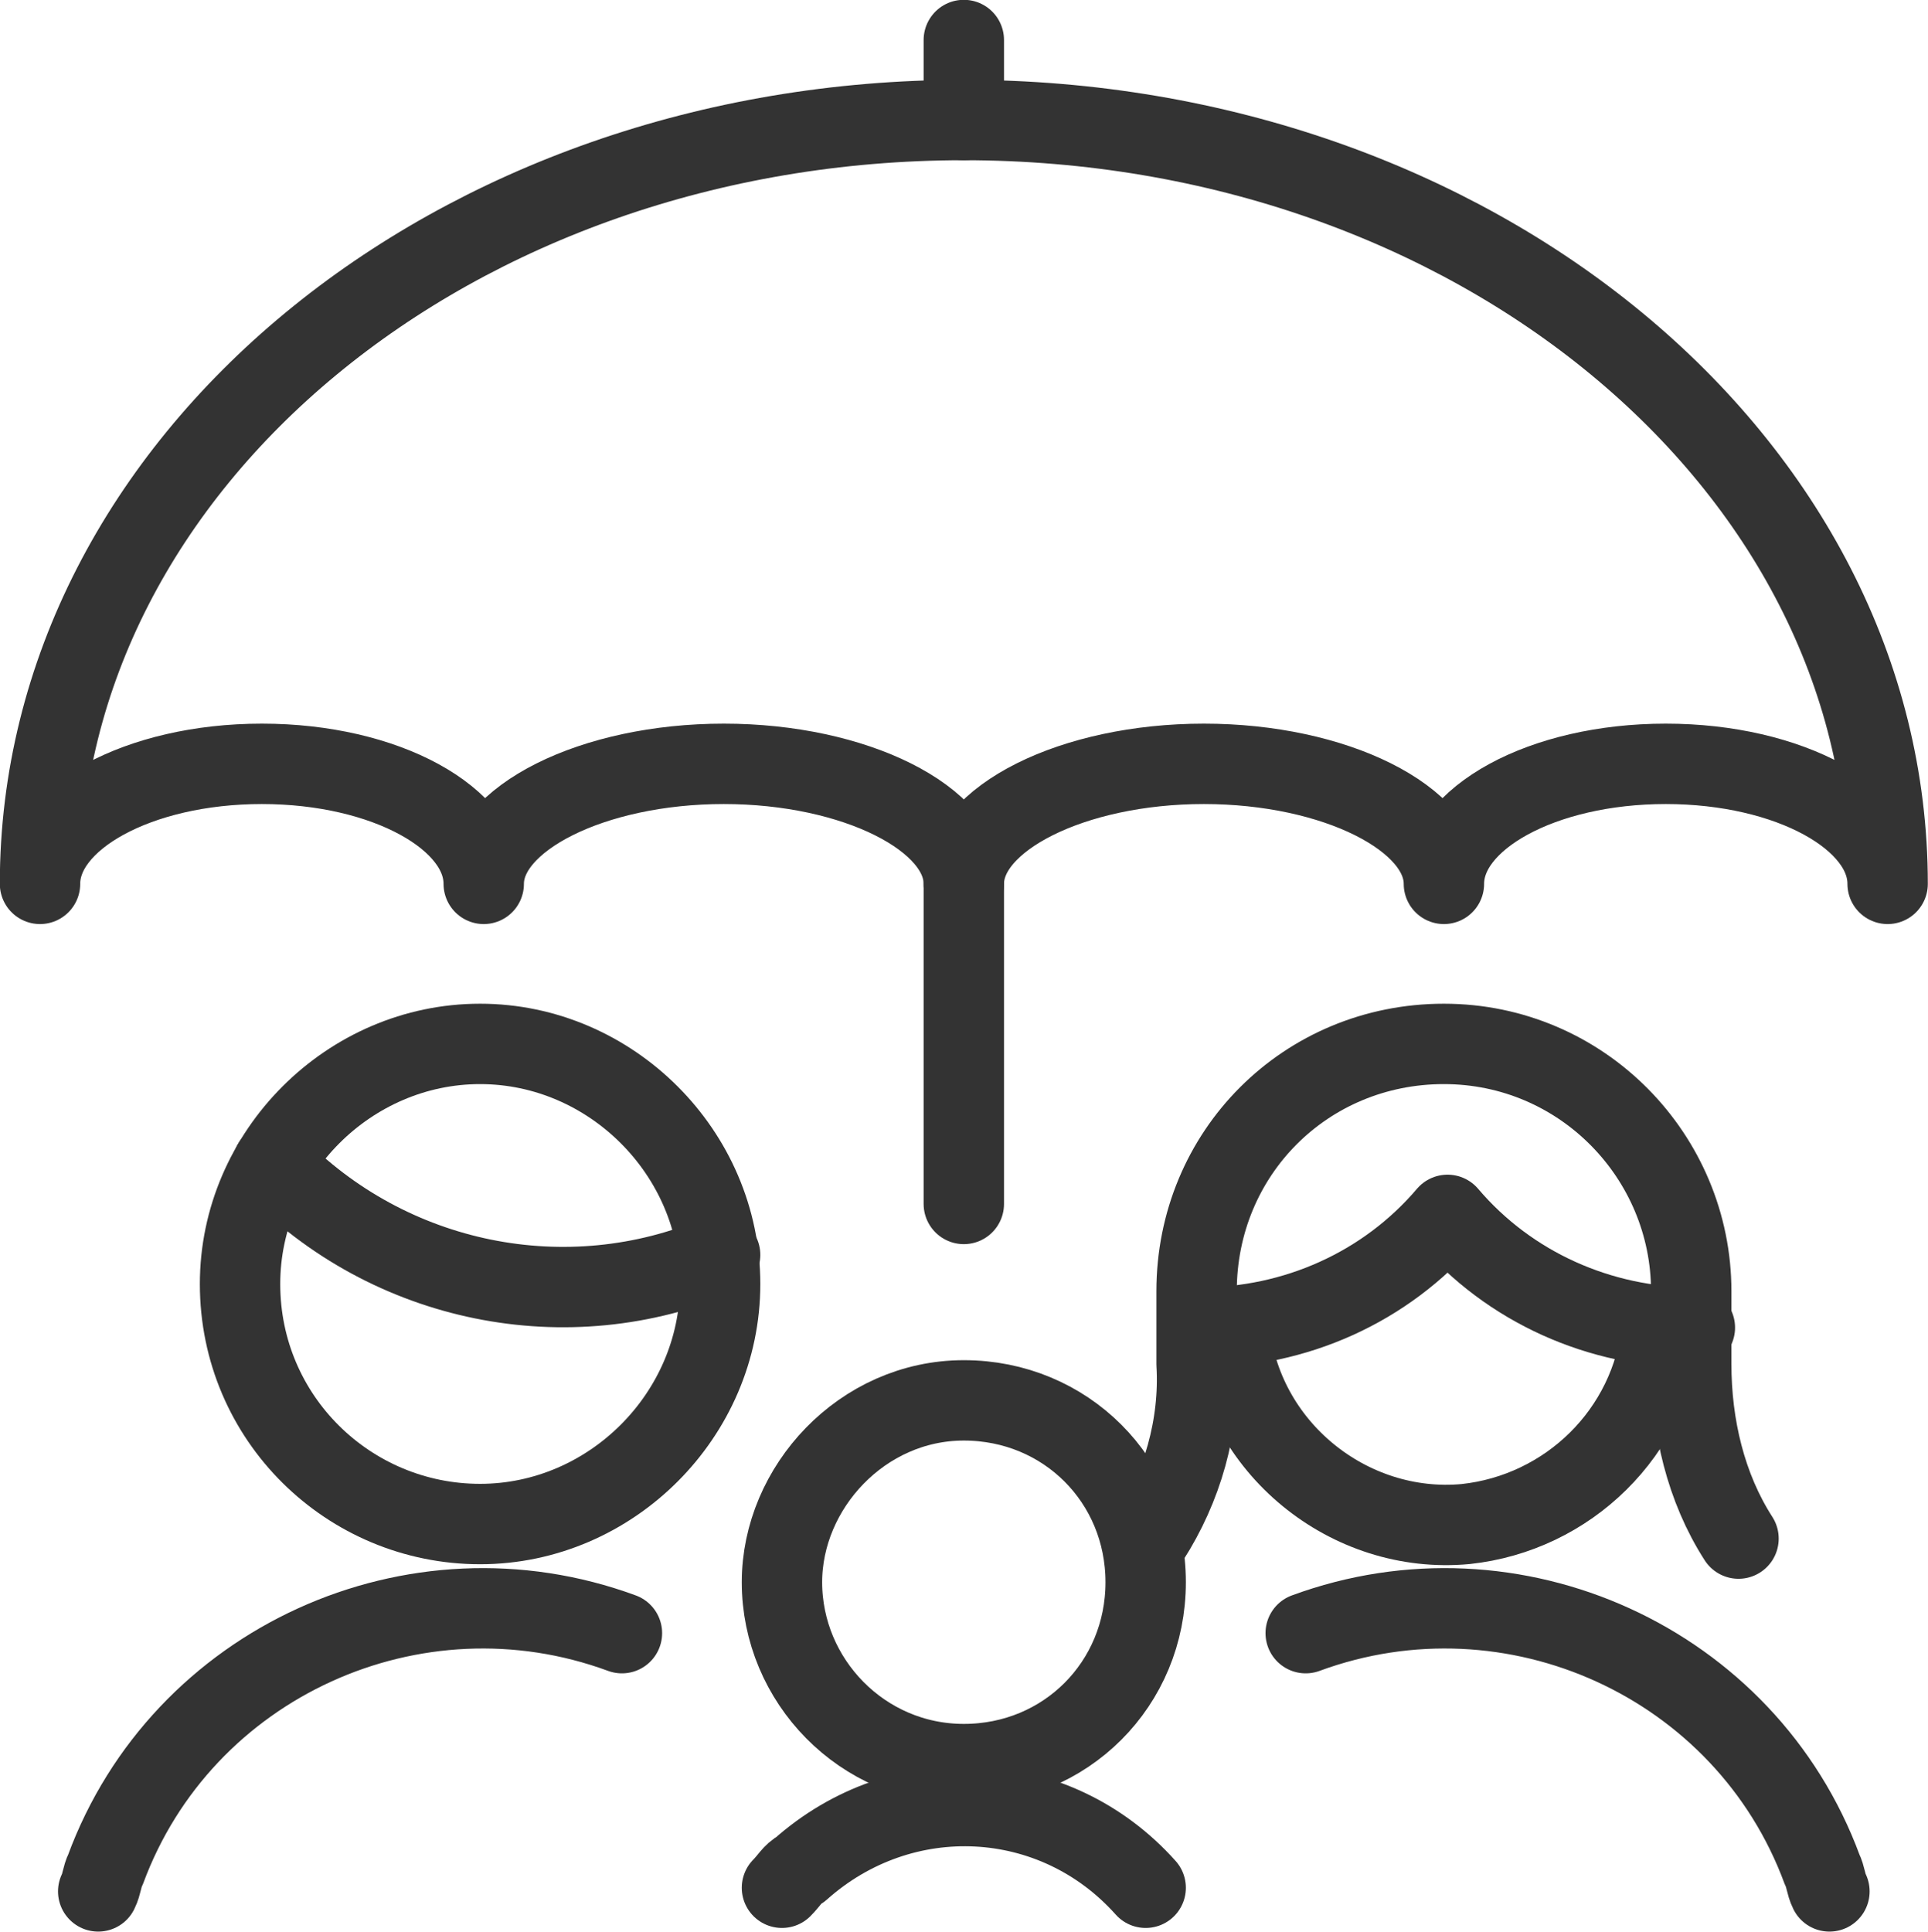
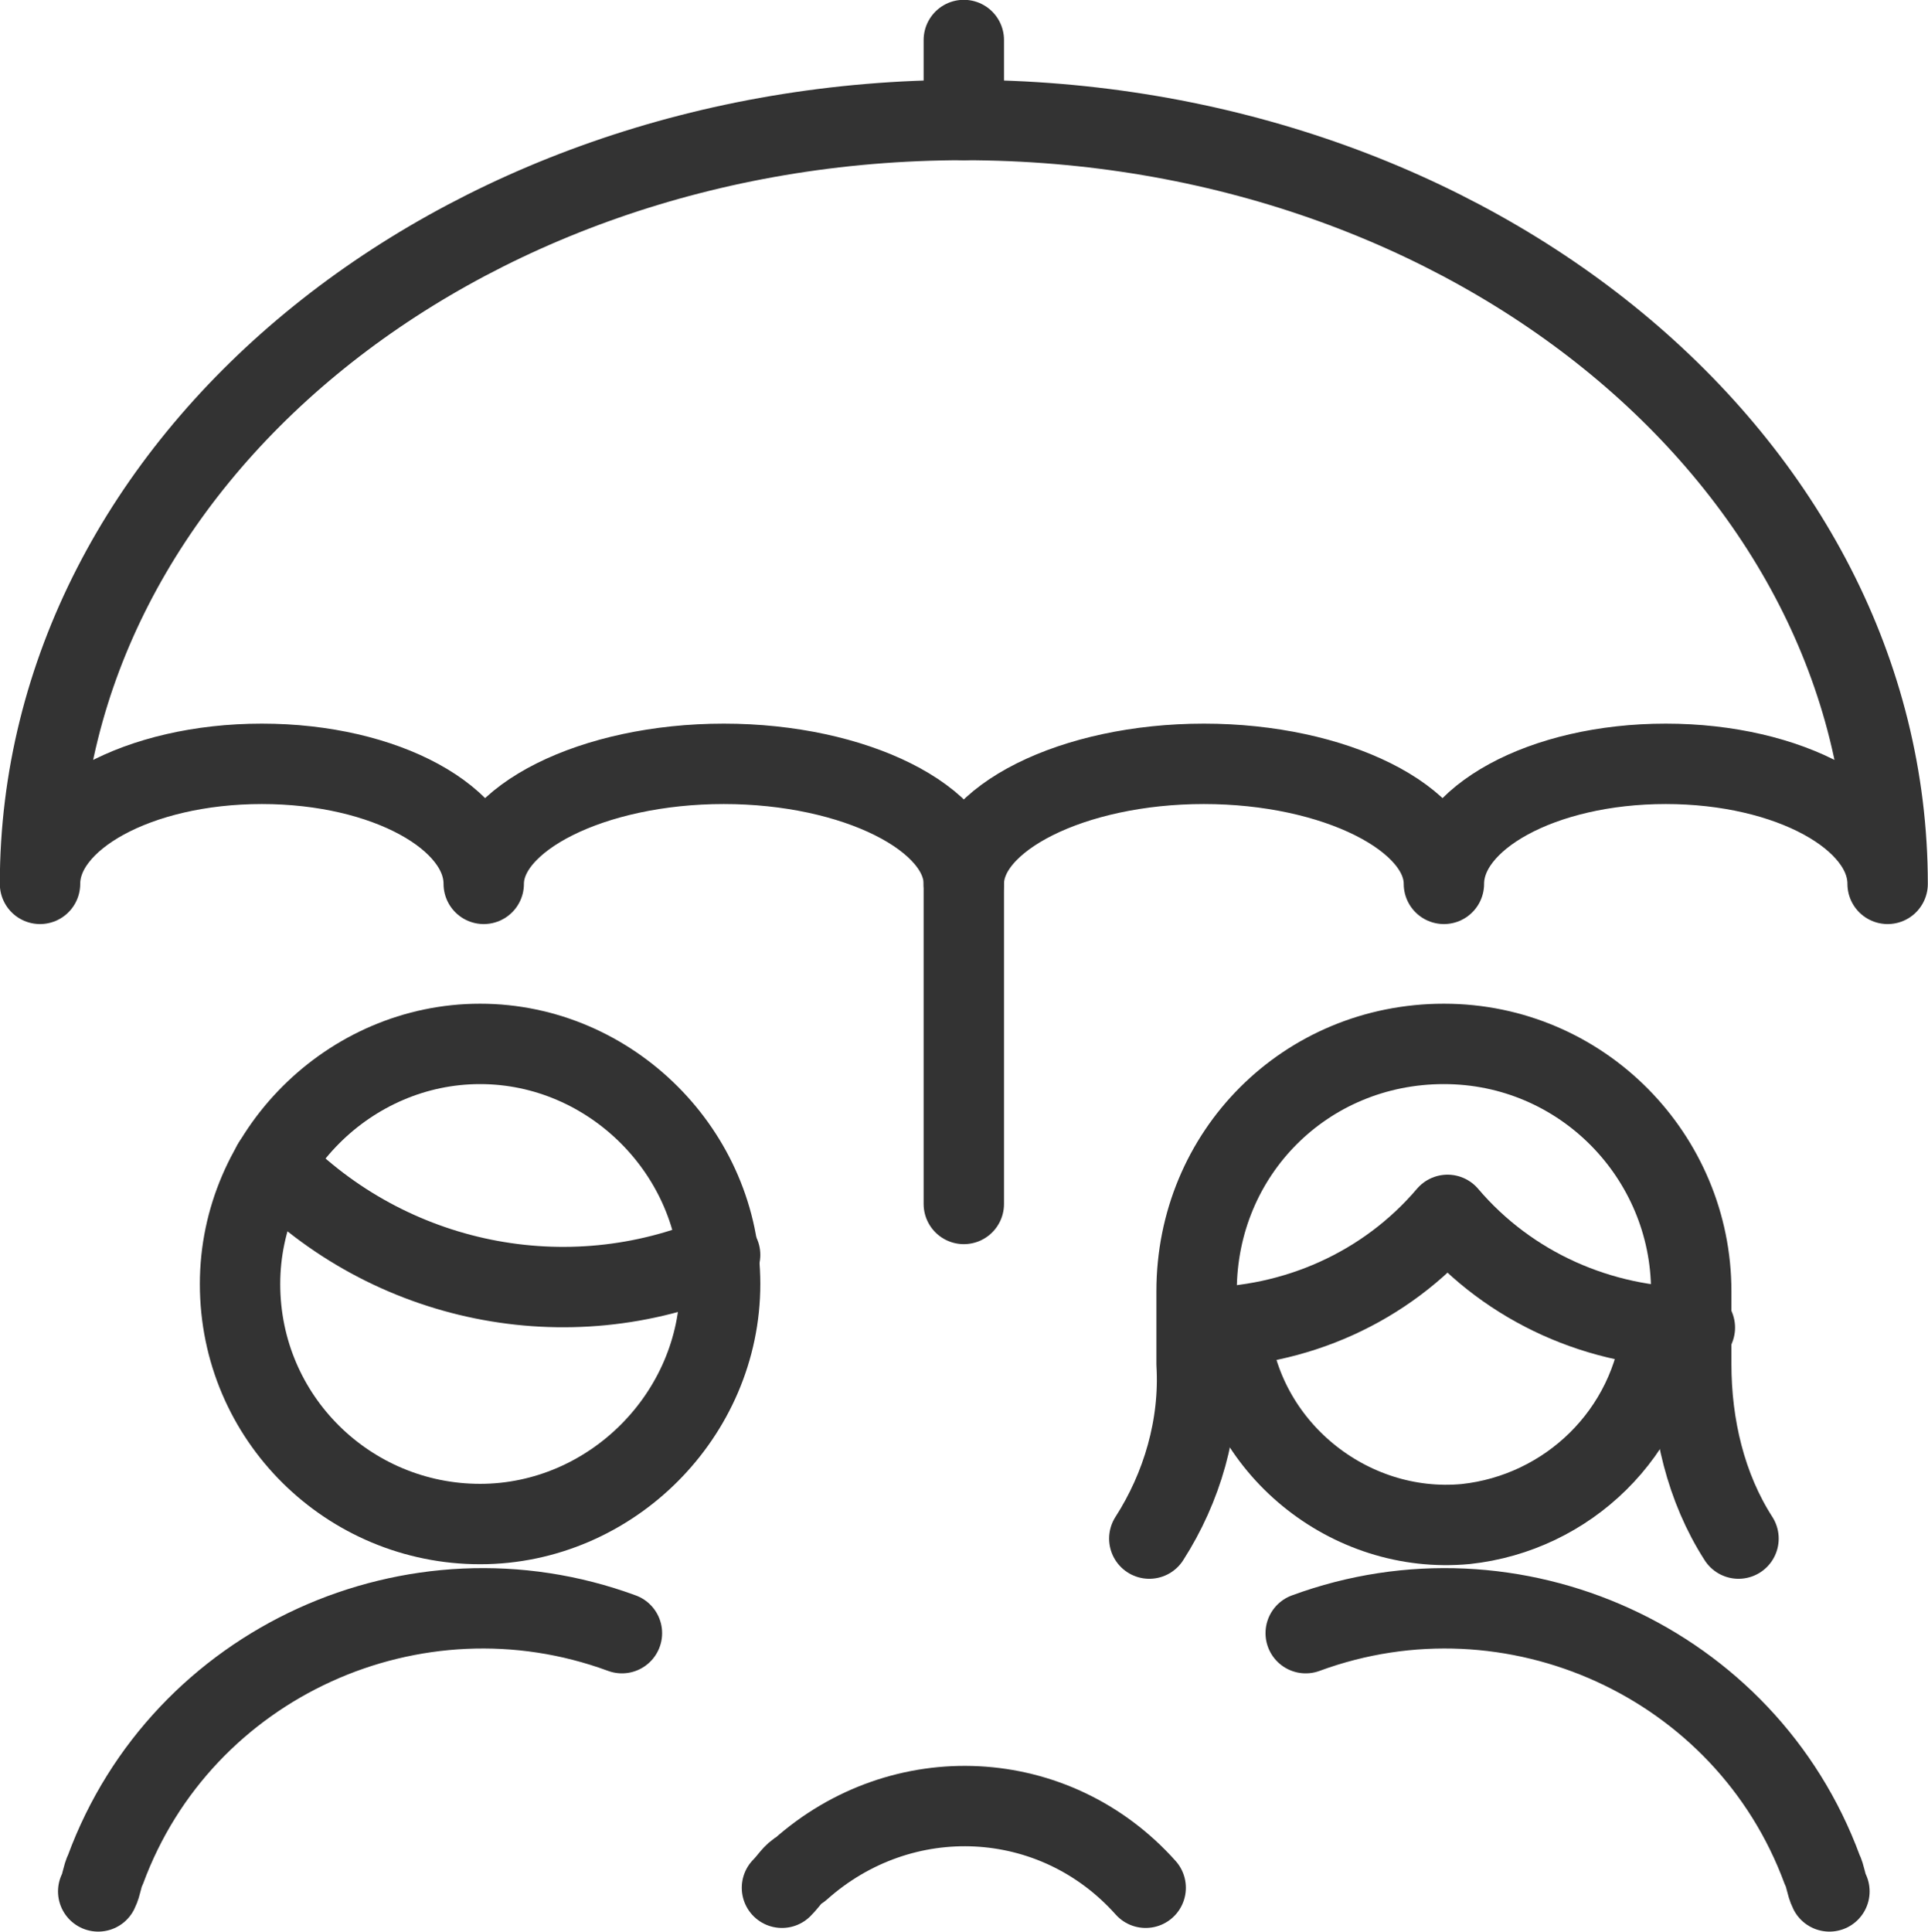
<svg xmlns="http://www.w3.org/2000/svg" id="Layer_1" data-name="Layer 1" viewBox="0 0 53.01 53.11">
  <defs>
    <style>
      .cls-1 {
        fill: none;
        stroke: #333;
        stroke-linecap: round;
        stroke-linejoin: round;
        stroke-width: 2.21px;
      }
    </style>
  </defs>
  <path class="cls-1" d="M26.5,3.3V1.1" />
  <path class="cls-1" d="M26.5,24.3v8.8" />
  <path class="cls-1" d="M6.6,35.3c0,3.7,3,6.6,6.6,6.6s6.6-3,6.6-6.6-3-6.6-6.6-6.6-6.6,3-6.6,6.6Z" />
  <path class="cls-1" d="M7.5,32c3.2,3.3,8.1,4.3,12.3,2.5" />
  <path class="cls-1" d="M47.8,42.3c-.9-1.4-1.3-3.1-1.3-4.8v-2c0-3.7-3-6.8-6.8-6.8s-6.8,3-6.8,6.8v2c.1,1.7-.4,3.4-1.3,4.8" />
  <path class="cls-1" d="M33,36.5c2.6,0,5.1-1.1,6.8-3.1,1.7,2,4.2,3.1,6.8,3.1" />
  <path class="cls-1" d="M33.8,36.5c.3,3.3,3.3,5.7,6.5,5.4,2.8-.3,5.1-2.5,5.4-5.4" />
-   <path class="cls-1" d="M21.5,43.5c0,2.7,2.2,5,5,5s5-2.2,5-5-2.2-5-5-5-5,2.4-5,5Z" />
  <path class="cls-1" d="M31.5,51.9c-2.5-2.8-6.7-3-9.5-.5-.2.1-.3.3-.5.5" />
  <path class="cls-1" d="M17.1,44.9c-5.7-2.1-12.1.8-14.2,6.5-.1.2-.1.4-.2.6" />
  <path class="cls-1" d="M35.9,44.9c5.7-2.1,12.1.8,14.2,6.5.1.2.1.4.2.6" />
  <path class="cls-1" d="M51.9,24.3c0-1.8-2.7-3.3-6.1-3.3s-6.1,1.5-6.1,3.3c0-1.8-3-3.3-6.6-3.3s-6.6,1.5-6.6,3.3c0-1.8-3-3.3-6.6-3.3s-6.6,1.5-6.6,3.3c0-1.8-2.7-3.3-6.1-3.3s-6.1,1.5-6.1,3.3C1.1,12.7,12.5,3.3,26.5,3.3s25.4,9.4,25.4,21Z" />
</svg>